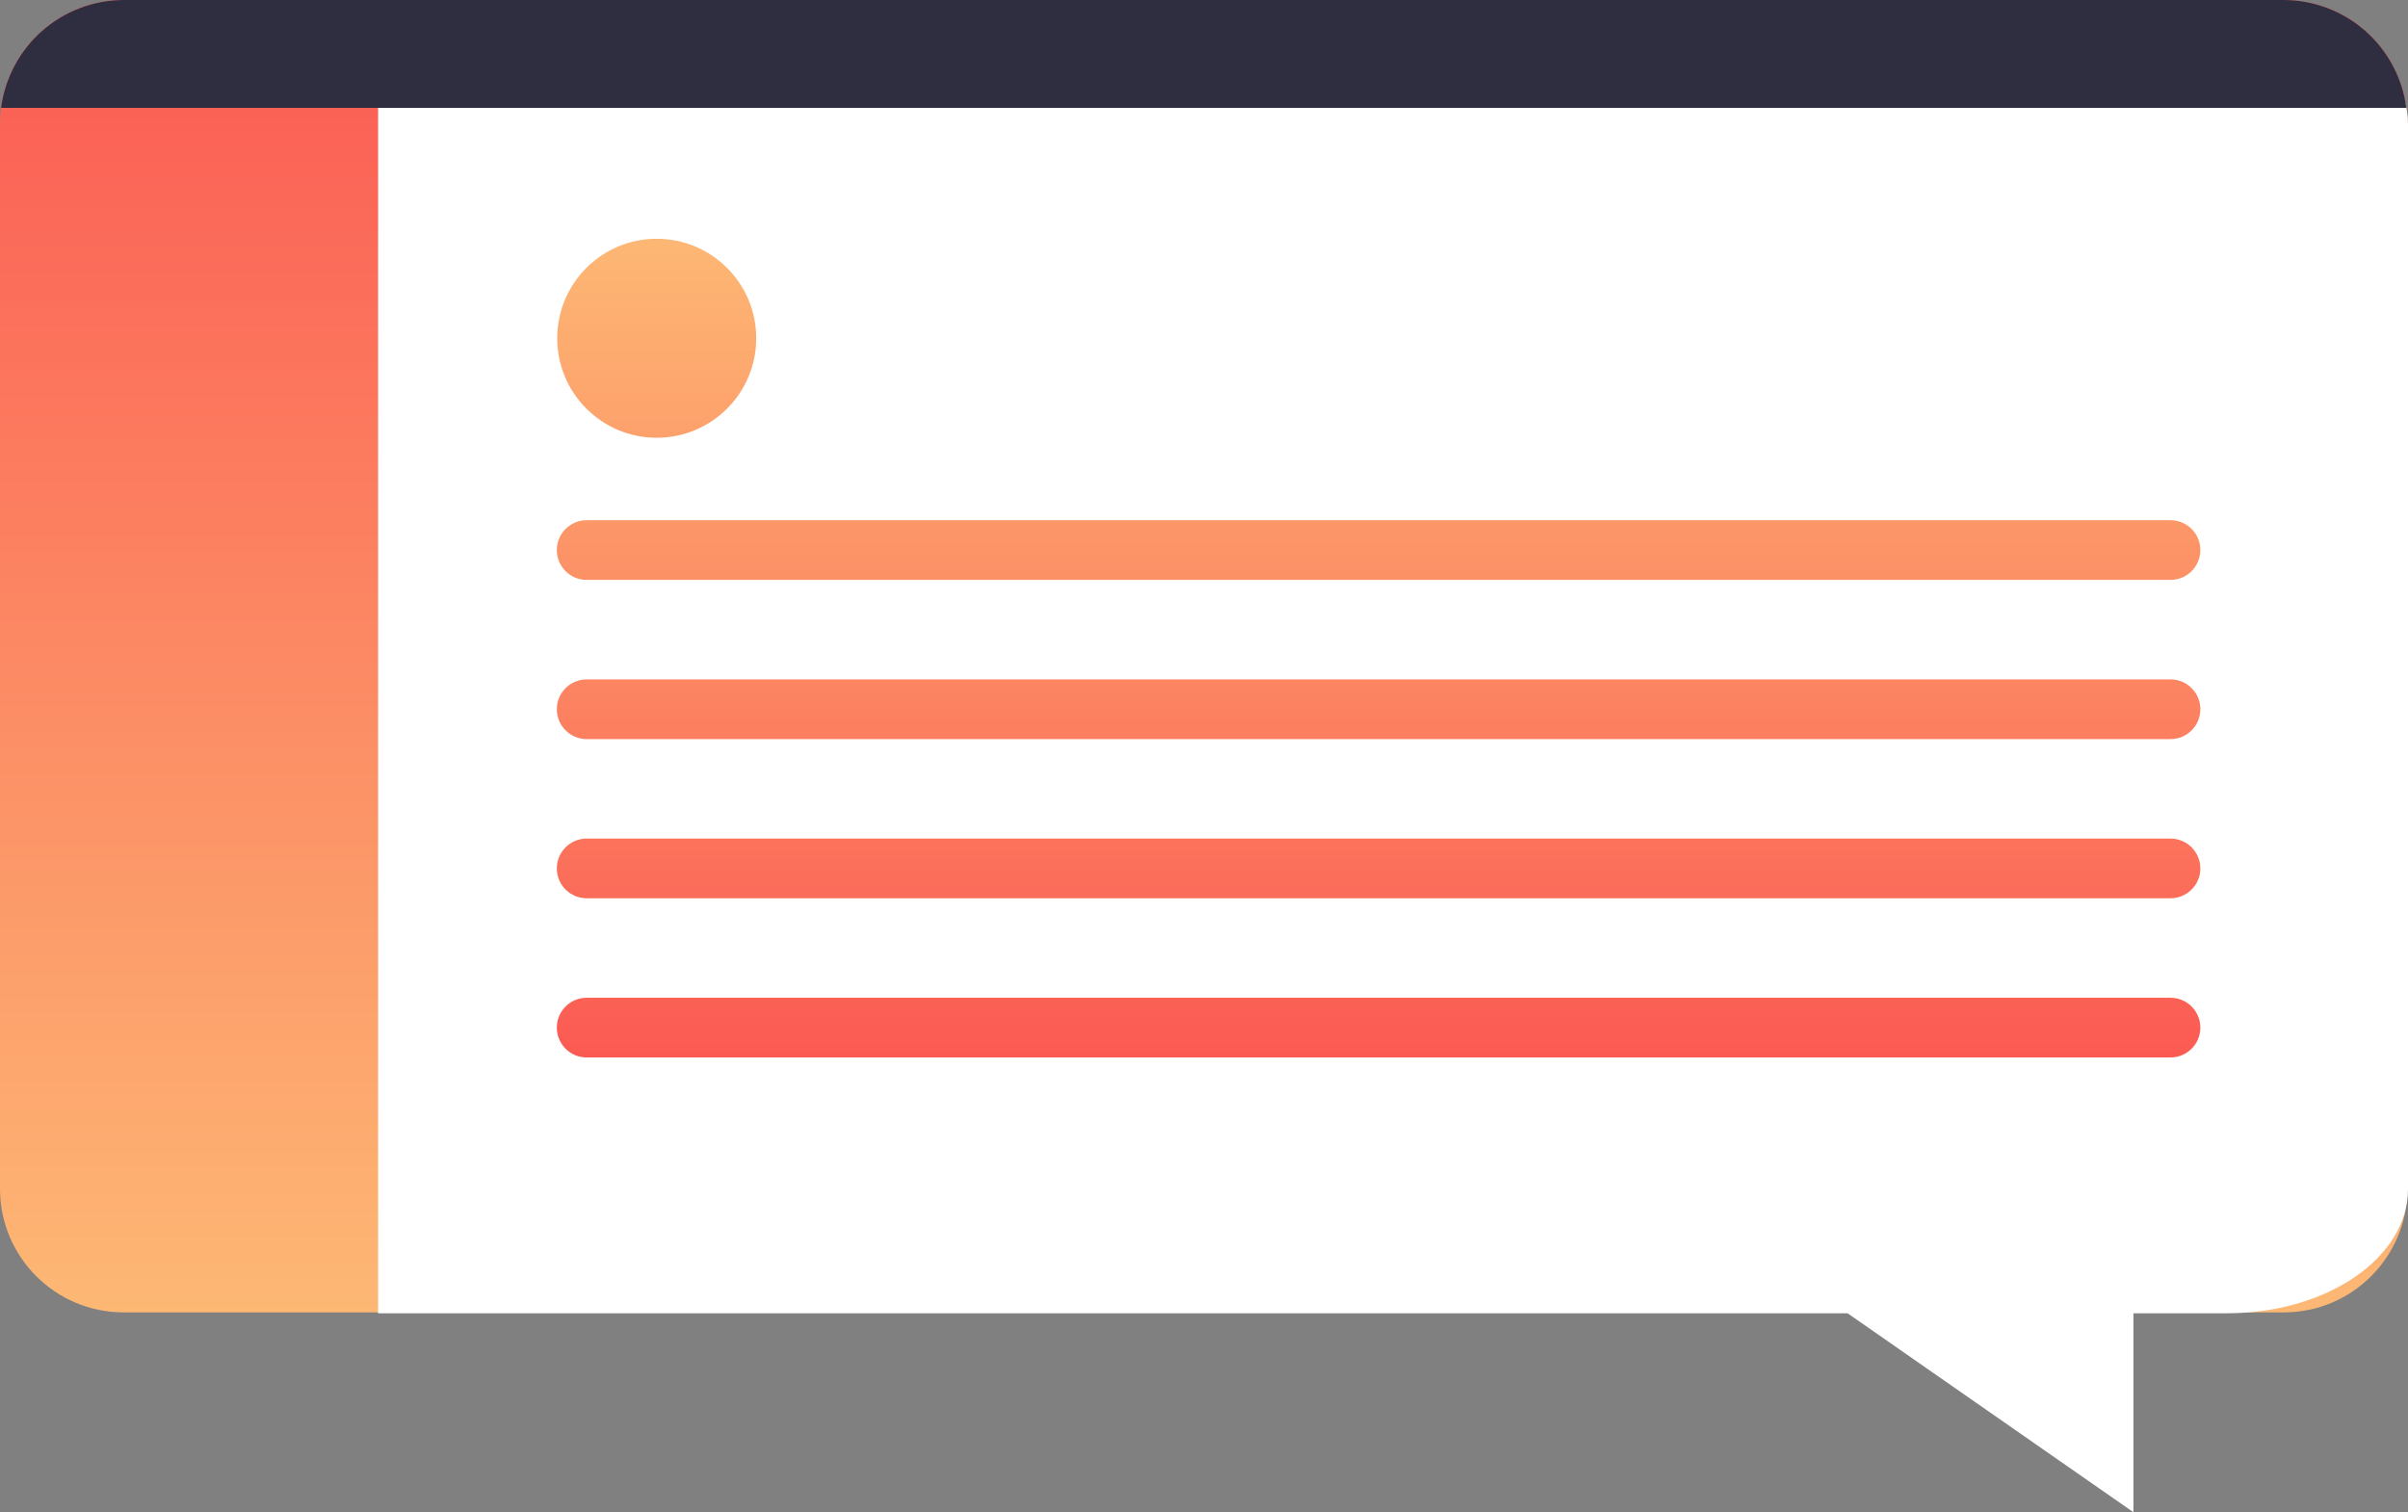
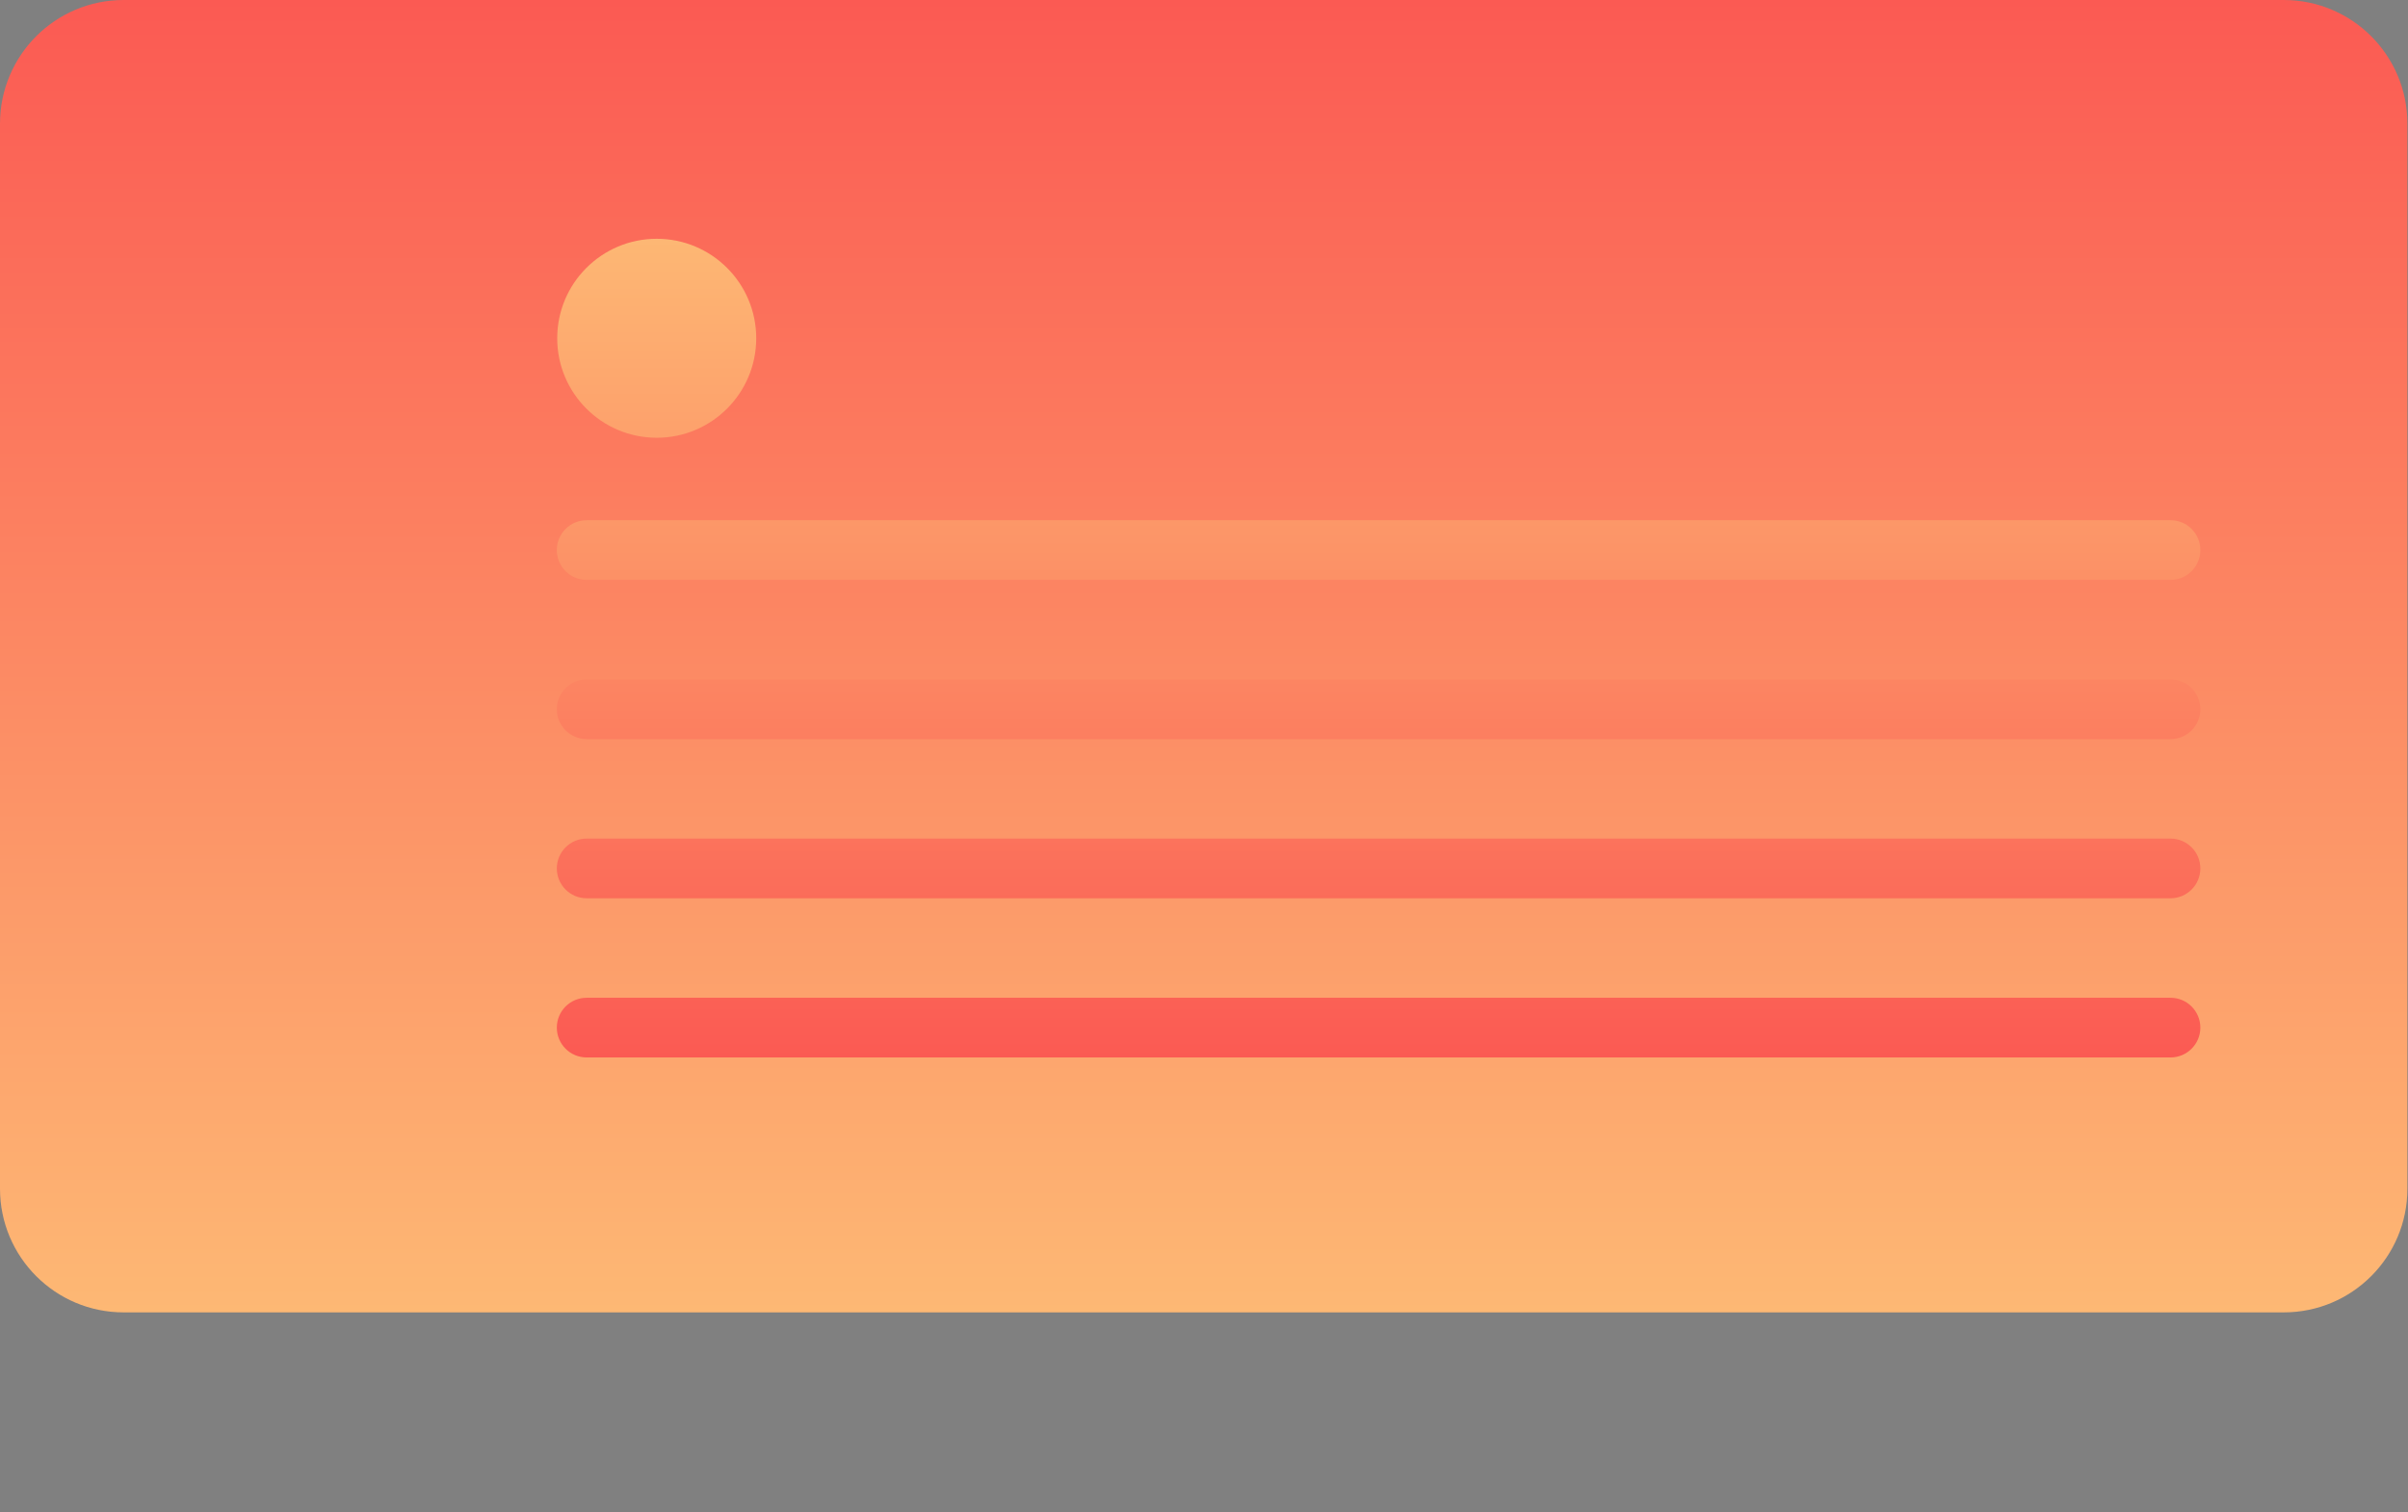
<svg xmlns="http://www.w3.org/2000/svg" width="121" height="76" viewBox="0 0 121 76" fill="none">
  <rect x="0" y="0" width="121" height="76" fill="#808080" stroke="none" />
  <path d="M6.212 0H114.758C118.189 0 120.97 2.783 120.97 6.217V59.739C120.97 63.172 118.189 65.956 114.758 65.956H6.212C2.781 65.956 0 63.172 0 59.739V6.217C0 2.783 2.781 0 6.212 0Z" fill="url(#paint0_linear)" />
-   <path d="M19 0H111.939C114.341 0.004 116.642 0.661 118.34 1.828C120.038 2.995 120.995 4.576 121 6.226V59.774C120.995 61.424 120.038 63.005 118.34 64.172C116.642 65.339 114.341 65.996 111.939 66H19V0Z" fill="white" />
-   <path d="M0.053 5.422C0.25 3.925 0.984 2.549 2.117 1.552C3.251 0.555 4.708 0.003 6.217 0L114.753 0C116.262 0.003 117.719 0.555 118.853 1.552C119.987 2.549 120.72 3.925 120.917 5.422H0.053Z" fill="#2F2E41" />
-   <path d="M107.204 64.267V76L90.349 64.267H107.204Z" fill="white" />
  <path fill-rule="evenodd" clip-rule="evenodd" d="M28 17C28 19.761 30.239 22 33 22C35.761 22 38 19.761 38 17C38 14.239 35.761 12 33 12C30.239 12 28 14.239 28 17ZM110.566 27.644C110.566 26.816 109.894 26.144 109.066 26.144H29.48C28.651 26.144 27.98 26.816 27.98 27.644C27.98 28.473 28.651 29.144 29.48 29.144H109.066C109.894 29.144 110.566 28.473 110.566 27.644ZM110.566 35.644C110.566 34.816 109.894 34.144 109.066 34.144H29.48C28.651 34.144 27.98 34.816 27.98 35.644C27.98 36.473 28.651 37.144 29.48 37.144H109.066C109.894 37.144 110.566 36.473 110.566 35.644ZM109.066 42.144C109.894 42.144 110.566 42.816 110.566 43.644C110.566 44.473 109.894 45.144 109.066 45.144H29.48C28.651 45.144 27.98 44.473 27.98 43.644C27.98 42.816 28.651 42.144 29.48 42.144H109.066ZM110.566 51.644C110.566 50.816 109.894 50.144 109.066 50.144H29.48C28.651 50.144 27.98 50.816 27.98 51.644C27.98 52.473 28.651 53.144 29.48 53.144H109.066C109.894 53.144 110.566 52.473 110.566 51.644Z" fill="url(#paint1_linear)" />
  <defs>
    <linearGradient id="paint0_linear" x1="60.485" y1="0" x2="60.485" y2="65.956" gradientUnits="userSpaceOnUse">
      <stop stop-color="#FB5A53" />
      <stop offset="1" stop-color="#FDB874" />
    </linearGradient>
    <linearGradient id="paint1_linear" x1="68.995" y1="11.644" x2="68.995" y2="53.144" gradientUnits="userSpaceOnUse">
      <stop stop-color="#FDB874" />
      <stop offset="1" stop-color="#FB5A53" />
    </linearGradient>
  </defs>
</svg>